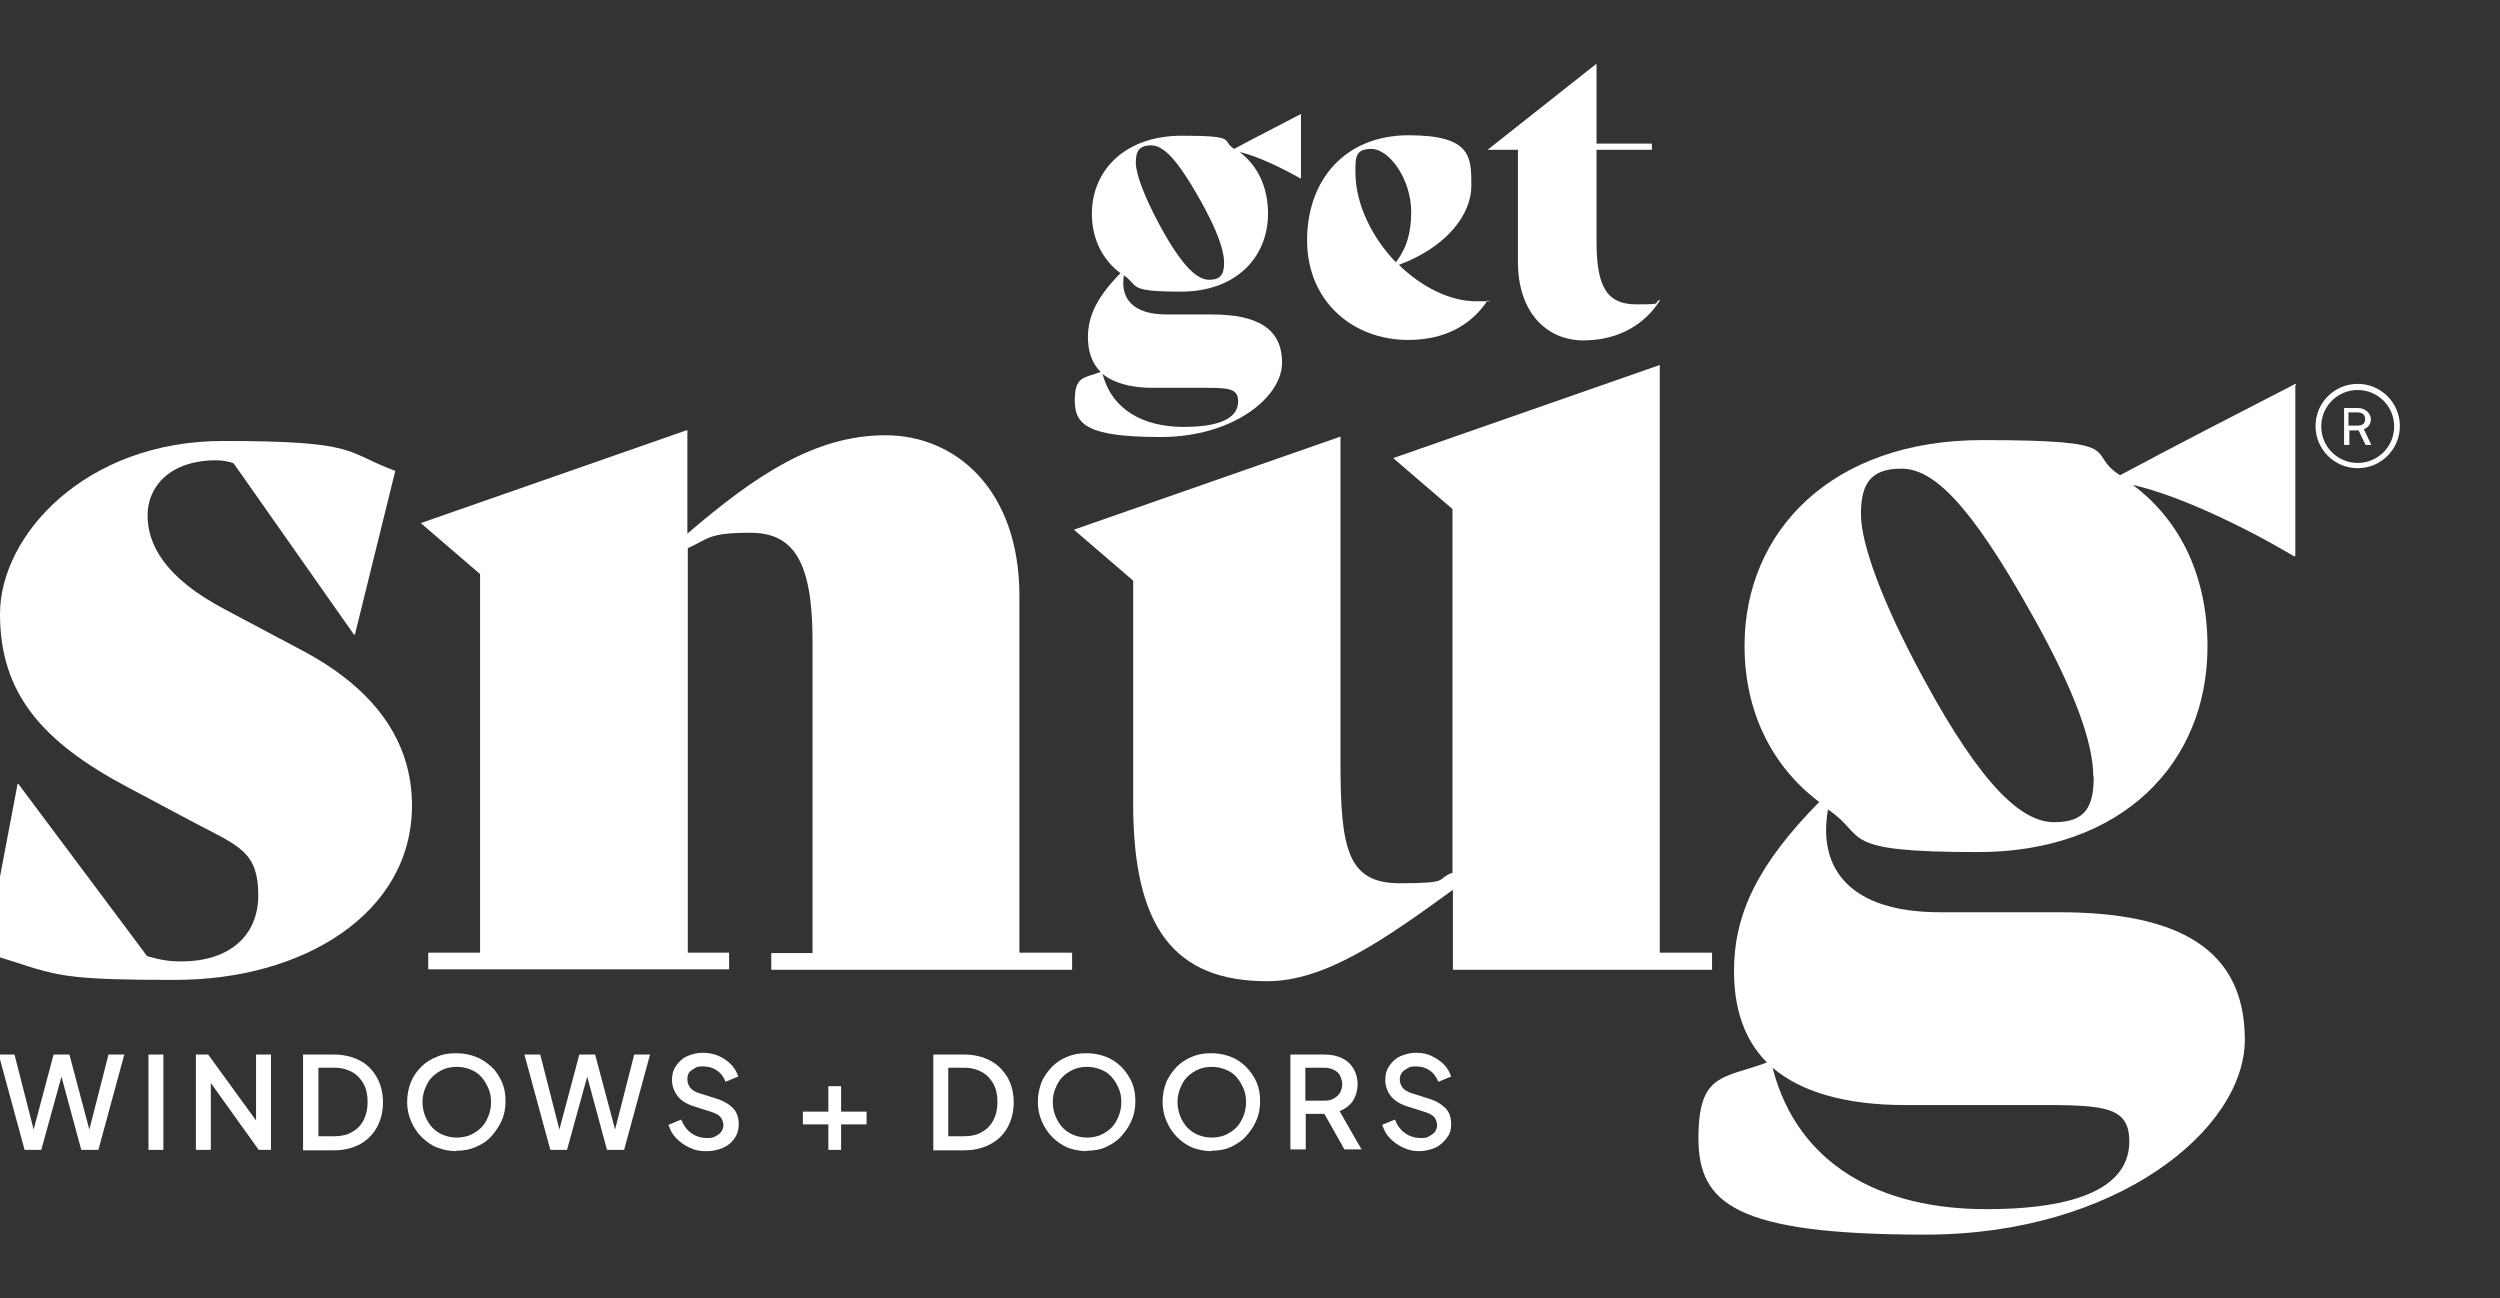
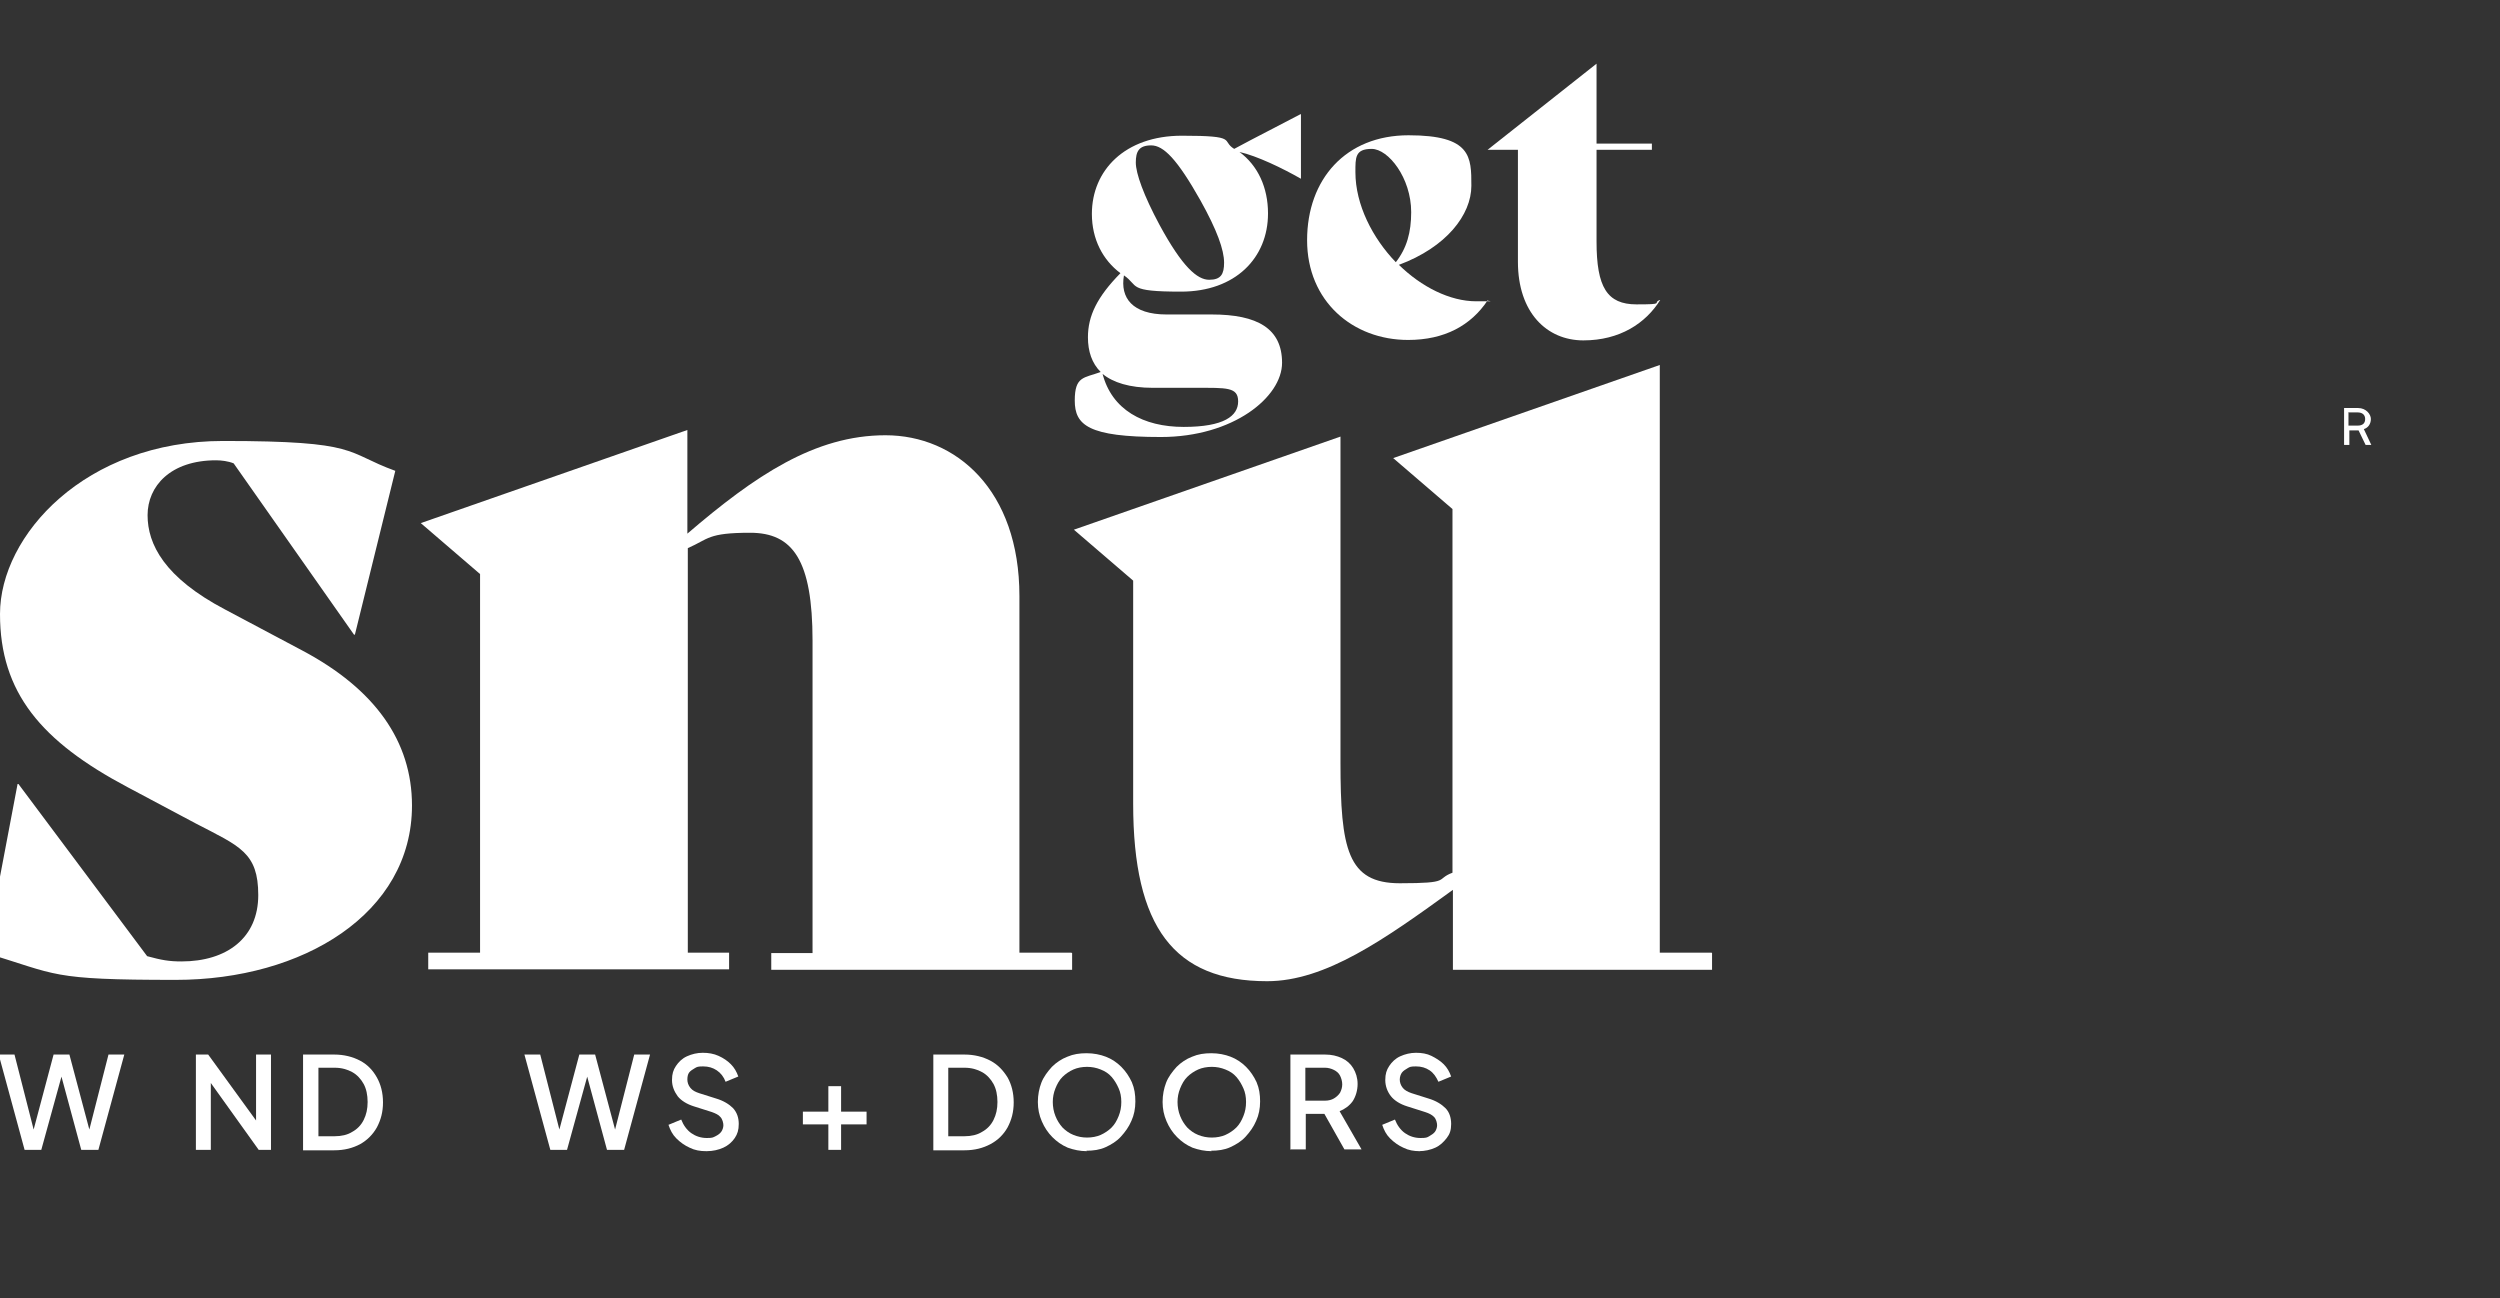
<svg xmlns="http://www.w3.org/2000/svg" version="1.1" viewBox="0 0 569.2 295.6">
  <rect x="0" y="0" width="569.2" height="295.6" fill="#333333" stroke="none" />
  <defs>
    <style>
      .cls-1 {
        fill: #fff;
      }
    </style>
  </defs>
  <g>
    <g id="Layer_1">
      <path class="cls-1" d="M296.2,26v14.7h0c-4.2-2.4-10-5.2-14-6.1,4.2,3.1,6.5,8.1,6.5,14,0,10.1-7.4,17.8-19.8,17.8s-9.5-1.3-13-3.7c-.9,5.1,1.9,8.9,9.7,8.9h10.3c10.4,0,16,3.2,16,11s-11.1,16.9-27.6,16.9-19.6-2.7-19.6-8.3,2.1-5.1,5.9-6.5c-2-2-2.9-4.7-2.9-7.9,0-4.9,2.1-9.2,7.4-14.6-4-3-6.5-7.7-6.5-13.5,0-9.9,7.5-17.8,20.5-17.8s8.8,1.1,11.9,3c4.8-2.6,9.8-5.1,15.1-7.9h0c0,0,0,0,0,0ZM251,85c2.1,8.3,9.3,12.2,18.5,12.2s12.4-2.5,12.4-5.8-2.6-3.1-9.7-3.1h-9.7c-5.3,0-9.1-1.2-11.5-3.2h0ZM278.7,59.8c0-2.9-1.6-7.4-5.4-14.2-5.3-9.4-8.4-12.5-11.2-12.5s-3.5,1.4-3.5,3.9,1.8,7.5,5.4,14.2c5.2,9.6,8.6,12.5,11.3,12.5s3.4-1.3,3.4-3.9Z" />
      <path class="cls-1" d="M338.7,68.4c-3.8,5.7-9.8,9-18.1,9-12.6,0-23-8.8-23-22.7s8.8-23.9,23.1-23.9,14.3,4.9,14.3,11.5-5.7,14-16.5,18c5.1,5,11.6,8.3,17.6,8.3s1.8,0,2.6-.3h0c0,0,0,0,0,0ZM308.6,39.2c0,7.4,3.9,15,9.2,20.5,2.5-3.2,3.5-6.8,3.5-11.4,0-7.8-5.2-14.4-9-14.4s-3.7,2-3.7,5.3h0Z" />
      <path class="cls-1" d="M378,68.3c-3.3,5.3-9.2,9.2-17.5,9.2s-14.9-6.3-14.9-17.9v-25.5h-6.9c0,0,24.8-19.6,24.8-19.6v18.2h12.6v1.4h-12.6v20.9c0,10.4,2.4,14.3,9.1,14.3s3.5-.3,5.3-1h0c0,0,0,0,0,0Z" />
      <path class="cls-1" d="M-3.3,217l7.3-38.5h.2l29.3,39.2c3.3.9,5,1.2,7.8,1.2,10.4,0,17.5-5.4,17.5-15.1s-4.2-11.1-14.2-16.3l-15.6-8.3C9.4,168.8,0,157.7,0,139.8s19.4-39.4,50.8-39.4,27.6,2.6,39.2,6.8l-9.2,37.3h-.2l-27.4-39c-1.2-.5-2.8-.7-4-.7-10.4,0-15.6,5.9-15.6,12.5s3.8,14.2,17.7,21.5l17.7,9.4c16.3,8.7,24.8,20.5,24.8,35.2,0,24.6-24.8,39.7-53.8,39.7s-26.7-1.2-43.2-6.1h0Z" />
      <path class="cls-1" d="M244.1,217v3.8h-68.5v-3.8h9.4v-71.1c0-18.4-4.5-24.6-14.2-24.6s-9.4,1.4-14.2,3.5v92.1h9.4v3.8h-68.5v-3.8h11.8v-86.2l-13.5-11.6,60.7-21.2v23.6c15.4-13.2,29-22.4,45.1-22.4s30.5,12.5,30.5,36.6v81.2h11.8,0Z" />
      <path class="cls-1" d="M389.8,217v3.8h-59v-18.2c-15.6,11.3-29,20.8-42.3,20.8-21.2,0-30.5-12.3-30.5-40.4v-50.8l-13.5-11.6,60.7-21.2v74.1c0,19.8,1.6,27.6,13.5,27.6s8-.9,12-2.4v-82.8l-13.5-11.6,60.7-21.2v133.8h11.8Z" />
-       <path class="cls-1" d="M522.6,87.8v38.7l-.2.2c-11.1-6.6-26.2-13.9-36.8-16.3,11.1,8.3,17,21.2,17,36.8,0,26.7-19.6,46.8-52.2,46.8s-25-3.5-34.2-9.7c-2.4,13.5,5,23.4,25.5,23.4h27.1c27.4,0,42.3,8.5,42.3,29s-29.3,44.4-72.7,44.4-51.7-7.1-51.7-22,5.7-13.5,15.6-17.2c-5.2-5.2-7.5-12.3-7.5-20.8,0-13,5.4-24.3,19.4-38.5-10.6-8-17-20.3-17-35.6,0-26,19.8-46.8,54.1-46.8s23.1,2.8,31.4,8c12.7-6.8,25.7-13.5,39.9-20.8l.2.2h0ZM403.6,243.2c5.7,22,24.5,32.1,48.6,32.1s32.6-6.6,32.6-15.4-6.9-8.3-25.5-8.3h-25.5c-13.9,0-23.9-3.1-30.2-8.5h0ZM476.6,176.8c0-7.6-4.2-19.6-14.2-37.3-13.9-24.8-22.2-32.8-29.5-32.8s-9.2,3.8-9.2,10.4,4.7,19.8,14.2,37.3c13.7,25.3,22.7,32.8,29.8,32.8s9-3.5,9-10.4h0Z" />
      <path class="cls-1" d="M534.8,98h2.2l1.6,3.3h1.3l-1.7-3.6c1-.3,1.6-1.2,1.6-2.3s-1.1-2.5-2.9-2.5h-3.2v8.4h1.2v-3.3h0ZM534.8,93.9h2c1,0,1.7.5,1.7,1.5s-.6,1.5-1.7,1.5h-2.1v-3.1Z" />
-       <path class="cls-1" d="M536.8,87.4c-5.3,0-9.6,4.3-9.6,9.6s4.3,9.6,9.6,9.6,9.6-4.3,9.6-9.6-4.3-9.6-9.6-9.6ZM536.8,88.8c4.6,0,8.3,3.7,8.3,8.3s-3.7,8.3-8.3,8.3-8.3-3.7-8.3-8.3,3.7-8.3,8.3-8.3Z" />
      <path class="cls-1" d="M5.6,261.8L-.3,240.1h3.6l4.8,18.8h-.9l5-18.8h3.6l5,18.8h-.9l4.8-18.8h3.6l-5.9,21.7h-3.9l-5-18.5h1l-5.1,18.5h-3.9Z" />
-       <path class="cls-1" d="M33.8,261.8v-21.7h3.4v21.7h-3.4Z" />
      <path class="cls-1" d="M44.6,261.8v-21.7h2.8l12.2,16.8-1.3.2v-17h3.4v21.7h-2.8l-12.1-16.9,1.2-.2v17.1h-3.4,0Z" />
      <path class="cls-1" d="M69,261.8v-21.7h7.1c2.2,0,4.2.5,5.9,1.4,1.7.9,2.9,2.2,3.8,3.8.9,1.6,1.4,3.5,1.4,5.7s-.5,4-1.4,5.7c-.9,1.6-2.2,2.9-3.8,3.8-1.7.9-3.6,1.4-5.9,1.4h-7.1ZM72.5,258.7h3.7c1.5,0,2.9-.3,4-1,1.1-.6,2-1.5,2.6-2.7.6-1.2.9-2.5.9-4.1s-.3-3-.9-4.1-1.5-2.1-2.6-2.7c-1.1-.6-2.4-1-4-1h-3.7v15.6h0Z" />
-       <path class="cls-1" d="M104,262.1c-1.6,0-3-.3-4.4-.8s-2.5-1.4-3.6-2.4c-1-1-1.8-2.2-2.4-3.6s-.9-2.8-.9-4.4.3-3.1.8-4.4,1.3-2.5,2.4-3.6c1-1,2.2-1.8,3.6-2.3,1.3-.6,2.8-.8,4.4-.8s3.1.3,4.4.8,2.5,1.3,3.6,2.3,1.8,2.2,2.4,3.5c.6,1.4.8,2.8.8,4.4s-.3,3.1-.9,4.4-1.4,2.5-2.4,3.6-2.2,1.8-3.6,2.4-2.8.8-4.4.8h0ZM104,259c1.1,0,2.2-.2,3.1-.6.9-.4,1.8-1,2.5-1.7s1.2-1.6,1.6-2.6.6-2,.6-3.2-.2-2.2-.6-3.1-.9-1.8-1.6-2.6-1.5-1.3-2.5-1.7-2-.6-3.1-.6-2.2.2-3.1.6-1.8,1-2.5,1.7-1.2,1.6-1.6,2.6c-.4,1-.6,2-.6,3.1s.2,2.2.6,3.2c.4,1,.9,1.8,1.6,2.6.7.7,1.5,1.3,2.5,1.7s2,.6,3.1.6h0Z" />
      <path class="cls-1" d="M125.3,261.8l-5.9-21.7h3.6l4.8,18.8h-.9l5-18.8h3.6l5,18.8h-.9l4.8-18.8h3.6l-5.9,21.7h-3.9l-5-18.5h1l-5.1,18.5h-3.9Z" />
      <path class="cls-1" d="M160.8,262.1c-1.4,0-2.6-.2-3.8-.8-1.1-.5-2.1-1.2-3-2.1s-1.4-1.9-1.8-3.1l2.9-1.2c.5,1.3,1.3,2.4,2.3,3.1,1,.7,2.2,1.1,3.5,1.1s1.4-.1,2-.4,1-.6,1.3-1c.3-.4.5-1,.5-1.5s-.2-1.4-.7-1.9c-.4-.5-1.1-.8-1.9-1.1l-4.1-1.3c-1.6-.5-2.9-1.3-3.7-2.3-.8-1.1-1.3-2.3-1.3-3.7s.3-2.3.9-3.2,1.4-1.7,2.5-2.2,2.3-.8,3.6-.8,2.5.2,3.6.7,2,1.1,2.8,1.9,1.3,1.7,1.7,2.8l-2.9,1.2c-.4-1.1-1.1-2-2-2.6-.9-.6-1.9-.9-3.1-.9s-1.4.1-1.9.4-1,.6-1.3,1-.4,1-.4,1.6.2,1.3.7,1.9,1.1.9,2,1.2l3.8,1.2c1.7.5,3,1.3,3.9,2.2.9,1,1.3,2.2,1.3,3.6s-.3,2.3-.9,3.2c-.6.9-1.5,1.7-2.6,2.2-1.1.5-2.4.8-3.8.8h0Z" />
      <path class="cls-1" d="M188.6,261.8v-5.8h-5.8v-2.9h5.8v-5.8h2.9v5.8h5.8v2.9h-5.8v5.8h-2.9Z" />
      <path class="cls-1" d="M212.5,261.8v-21.7h7.1c2.2,0,4.2.5,5.9,1.4,1.7.9,2.9,2.2,3.9,3.8.9,1.6,1.4,3.5,1.4,5.7s-.5,4-1.4,5.7c-.9,1.6-2.2,2.9-3.9,3.8s-3.6,1.4-5.9,1.4h-7.1ZM215.9,258.7h3.7c1.5,0,2.9-.3,4-1,1.1-.6,2-1.5,2.6-2.7.6-1.2.9-2.5.9-4.1s-.3-3-.9-4.1-1.5-2.1-2.6-2.7-2.4-1-4-1h-3.7v15.6h0Z" />
      <path class="cls-1" d="M247.5,262.1c-1.6,0-3-.3-4.4-.8-1.4-.6-2.5-1.4-3.5-2.4-1-1-1.8-2.2-2.4-3.6s-.9-2.8-.9-4.4.3-3.1.8-4.4,1.4-2.5,2.4-3.6c1-1,2.2-1.8,3.5-2.3,1.4-.6,2.8-.8,4.4-.8s3.1.3,4.4.8,2.5,1.3,3.5,2.3,1.8,2.2,2.4,3.5c.6,1.4.8,2.8.8,4.4s-.3,3.1-.9,4.4c-.6,1.4-1.4,2.5-2.4,3.6s-2.2,1.8-3.5,2.4-2.8.8-4.4.8h0ZM247.5,259c1.1,0,2.2-.2,3.1-.6.9-.4,1.8-1,2.5-1.7s1.2-1.6,1.6-2.6.6-2,.6-3.2-.2-2.2-.6-3.1-.9-1.8-1.6-2.6-1.5-1.3-2.5-1.7-2-.6-3.1-.6-2.2.2-3.1.6-1.8,1-2.5,1.7-1.2,1.6-1.6,2.6c-.4,1-.6,2-.6,3.1s.2,2.2.6,3.2c.4,1,.9,1.8,1.6,2.6.7.7,1.5,1.3,2.5,1.7s2,.6,3.1.6h0Z" />
      <path class="cls-1" d="M275.9,262.1c-1.6,0-3-.3-4.4-.8-1.4-.6-2.5-1.4-3.5-2.4s-1.8-2.2-2.4-3.6-.9-2.8-.9-4.4.3-3.1.8-4.4,1.4-2.5,2.4-3.6c1-1,2.2-1.8,3.5-2.3,1.4-.6,2.8-.8,4.4-.8s3.1.3,4.4.8,2.5,1.3,3.5,2.3,1.8,2.2,2.4,3.5c.6,1.4.8,2.8.8,4.4s-.3,3.1-.9,4.4c-.6,1.4-1.4,2.5-2.4,3.6s-2.2,1.8-3.5,2.4-2.8.8-4.4.8h0ZM275.9,259c1.1,0,2.2-.2,3.1-.6.9-.4,1.8-1,2.5-1.7s1.2-1.6,1.6-2.6.6-2,.6-3.2-.2-2.2-.6-3.1-.9-1.8-1.6-2.6-1.5-1.3-2.5-1.7-2-.6-3.1-.6-2.2.2-3.1.6-1.8,1-2.5,1.7-1.2,1.6-1.6,2.6c-.4,1-.6,2-.6,3.1s.2,2.2.6,3.2c.4,1,.9,1.8,1.6,2.6.7.7,1.5,1.3,2.5,1.7s2,.6,3.1.6h0Z" />
      <path class="cls-1" d="M293.8,261.8v-21.7h7.9c1.5,0,2.7.3,3.8.8s2,1.3,2.6,2.3,1,2.2,1,3.6-.4,2.8-1.1,3.9c-.8,1.1-1.8,1.8-3,2.3l5,8.7h-3.9l-5.3-9.4,2.2,1.3h-5.7v8.1h-3.4ZM297.2,250.6h4.5c.8,0,1.5-.2,2-.5s1-.7,1.4-1.3c.3-.6.5-1.2.5-1.9s-.2-1.4-.5-2-.8-1-1.4-1.3-1.3-.5-2-.5h-4.5v7.4h0Z" />
      <path class="cls-1" d="M323.3,262.1c-1.4,0-2.6-.2-3.8-.8-1.1-.5-2.1-1.2-3-2.1s-1.4-1.9-1.8-3.1l2.9-1.2c.5,1.3,1.3,2.4,2.3,3.1,1,.7,2.2,1.1,3.5,1.1s1.5-.1,2-.4,1-.6,1.3-1,.5-1,.5-1.5-.2-1.4-.7-1.9-1.1-.8-2-1.1l-4.1-1.3c-1.6-.5-2.9-1.3-3.7-2.3s-1.3-2.3-1.3-3.7.3-2.3.9-3.2,1.4-1.7,2.5-2.2c1.1-.5,2.3-.8,3.6-.8s2.5.2,3.5.7,2,1.1,2.8,1.9,1.3,1.7,1.7,2.8l-2.9,1.2c-.5-1.1-1.1-2-2-2.6s-1.9-.9-3.1-.9-1.4.1-1.9.4-1,.6-1.3,1c-.3.4-.5,1-.5,1.6s.2,1.3.7,1.9c.4.5,1.1.9,2,1.2l3.8,1.2c1.7.5,3,1.3,3.9,2.2s1.3,2.2,1.3,3.6-.3,2.3-1,3.2-1.5,1.7-2.6,2.2c-1.1.5-2.4.8-3.8.8h0Z" />
    </g>
  </g>
</svg>